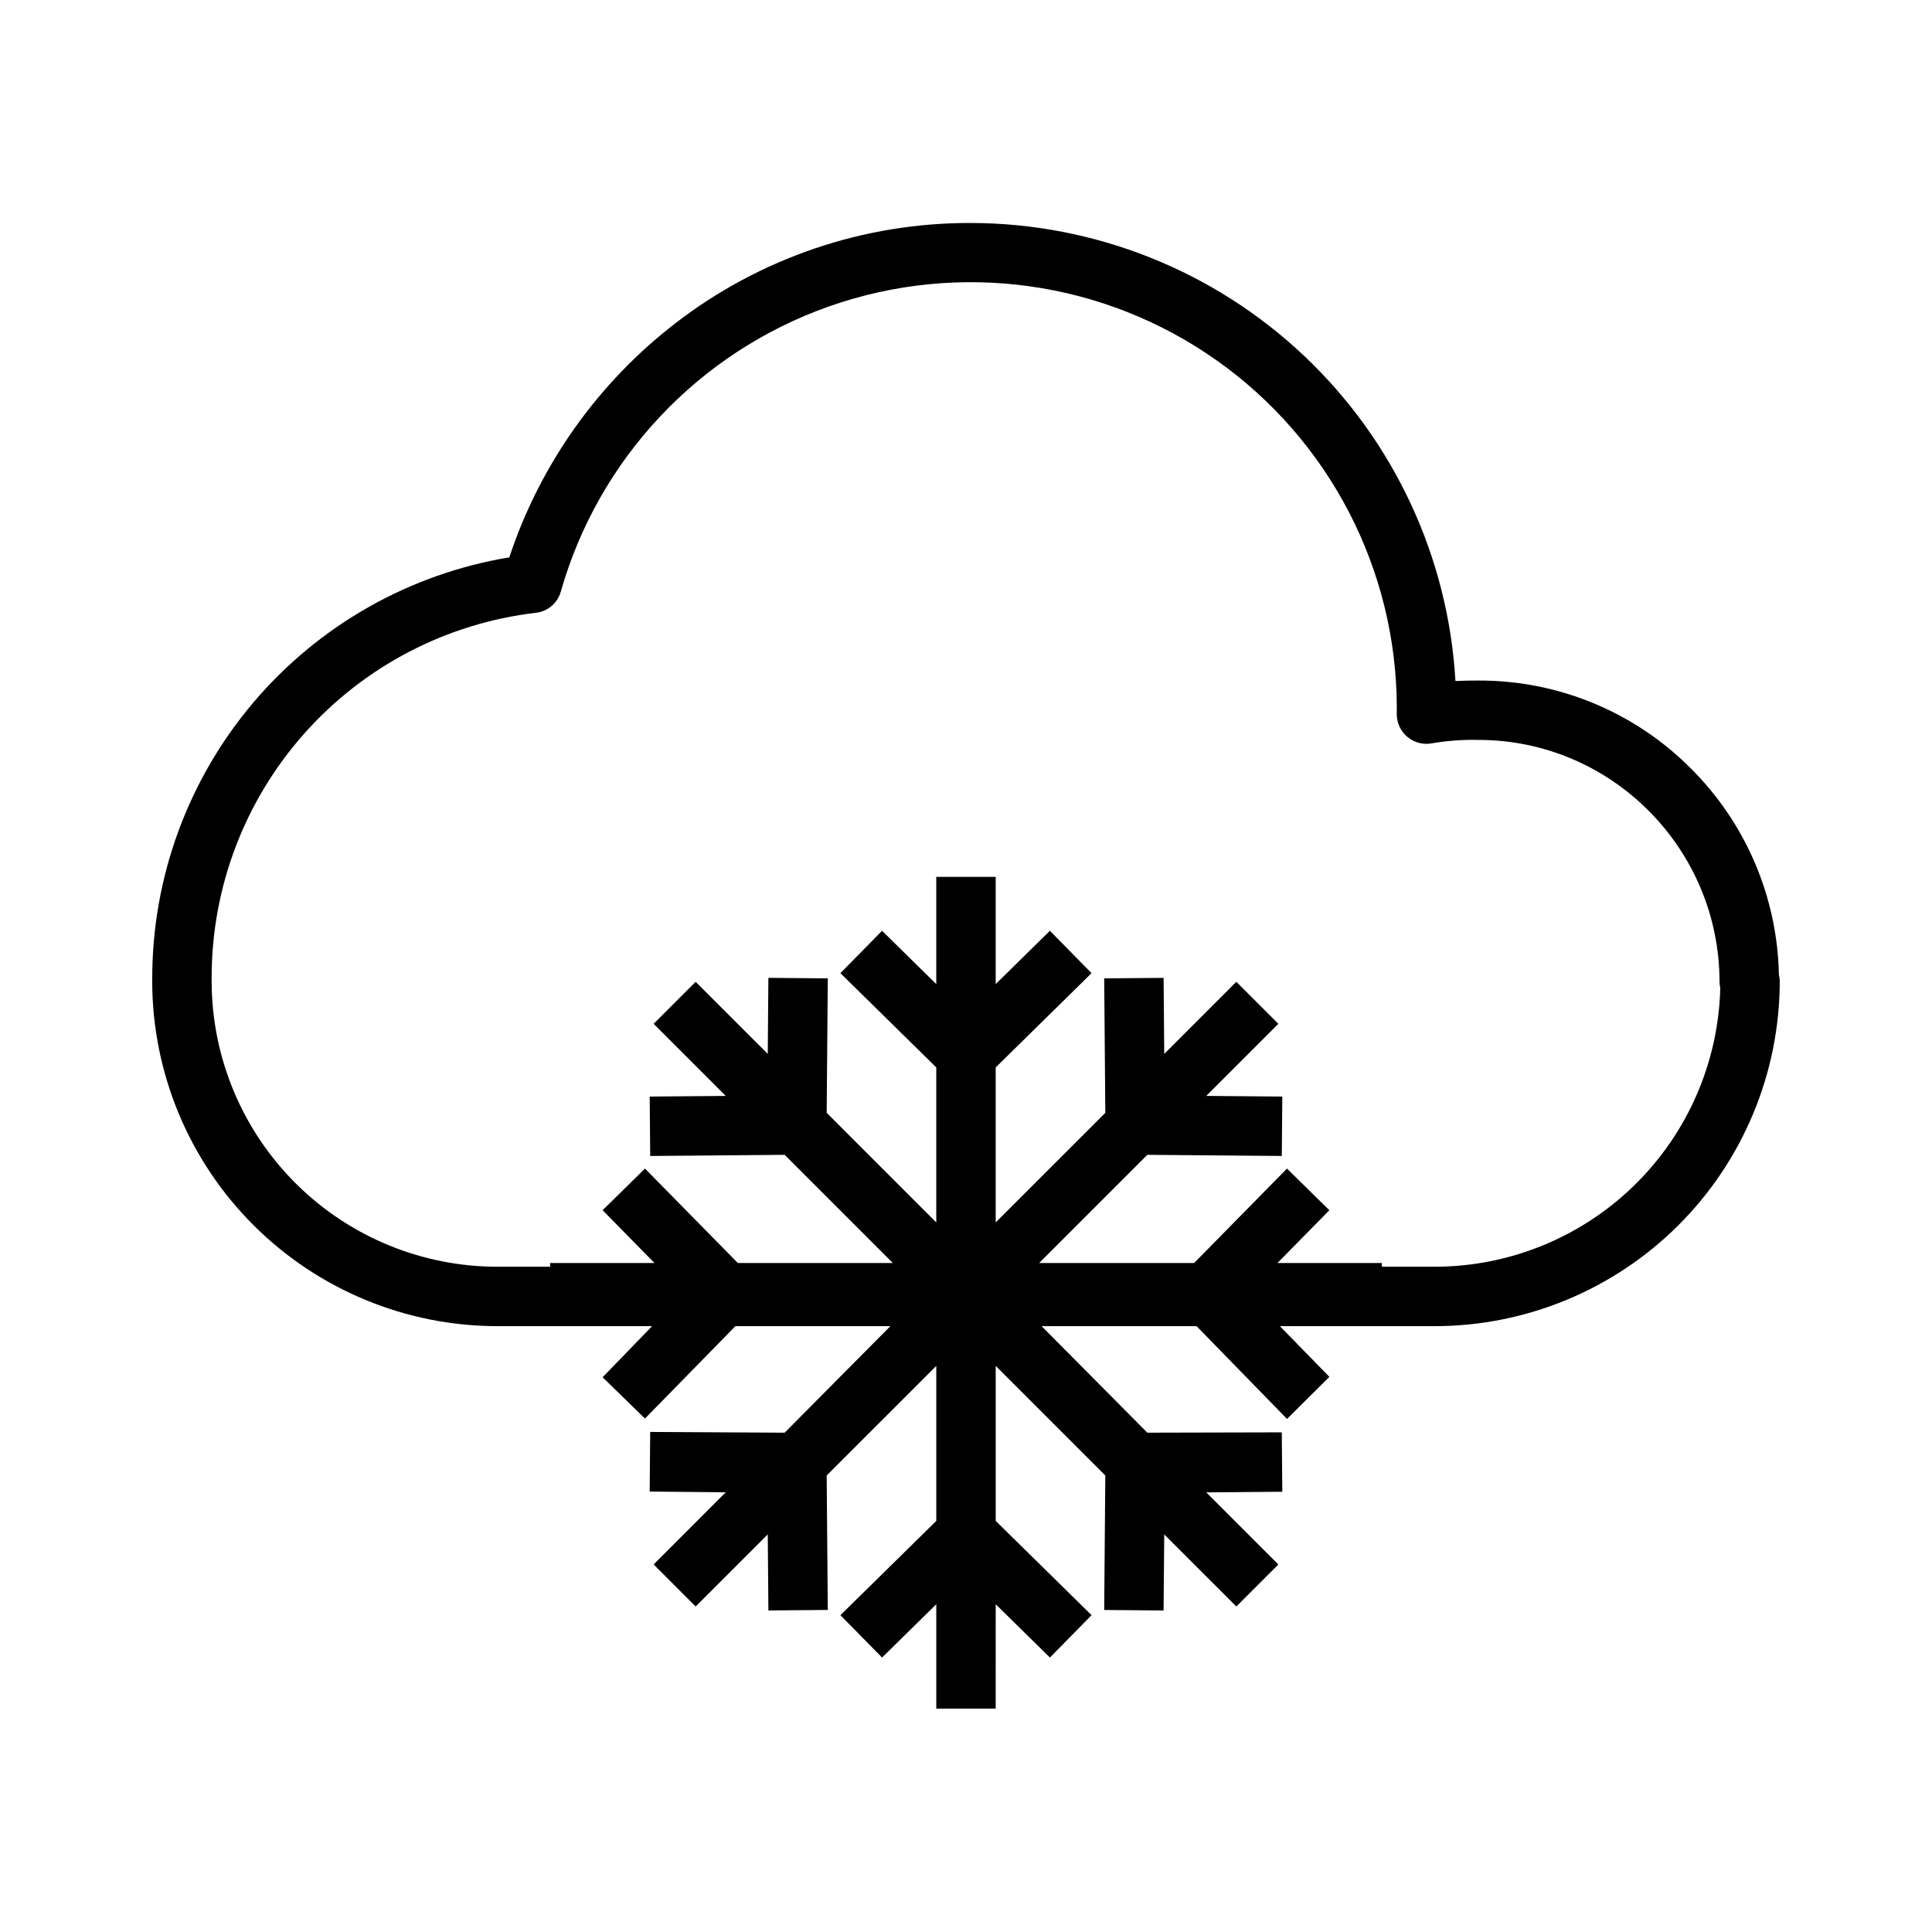
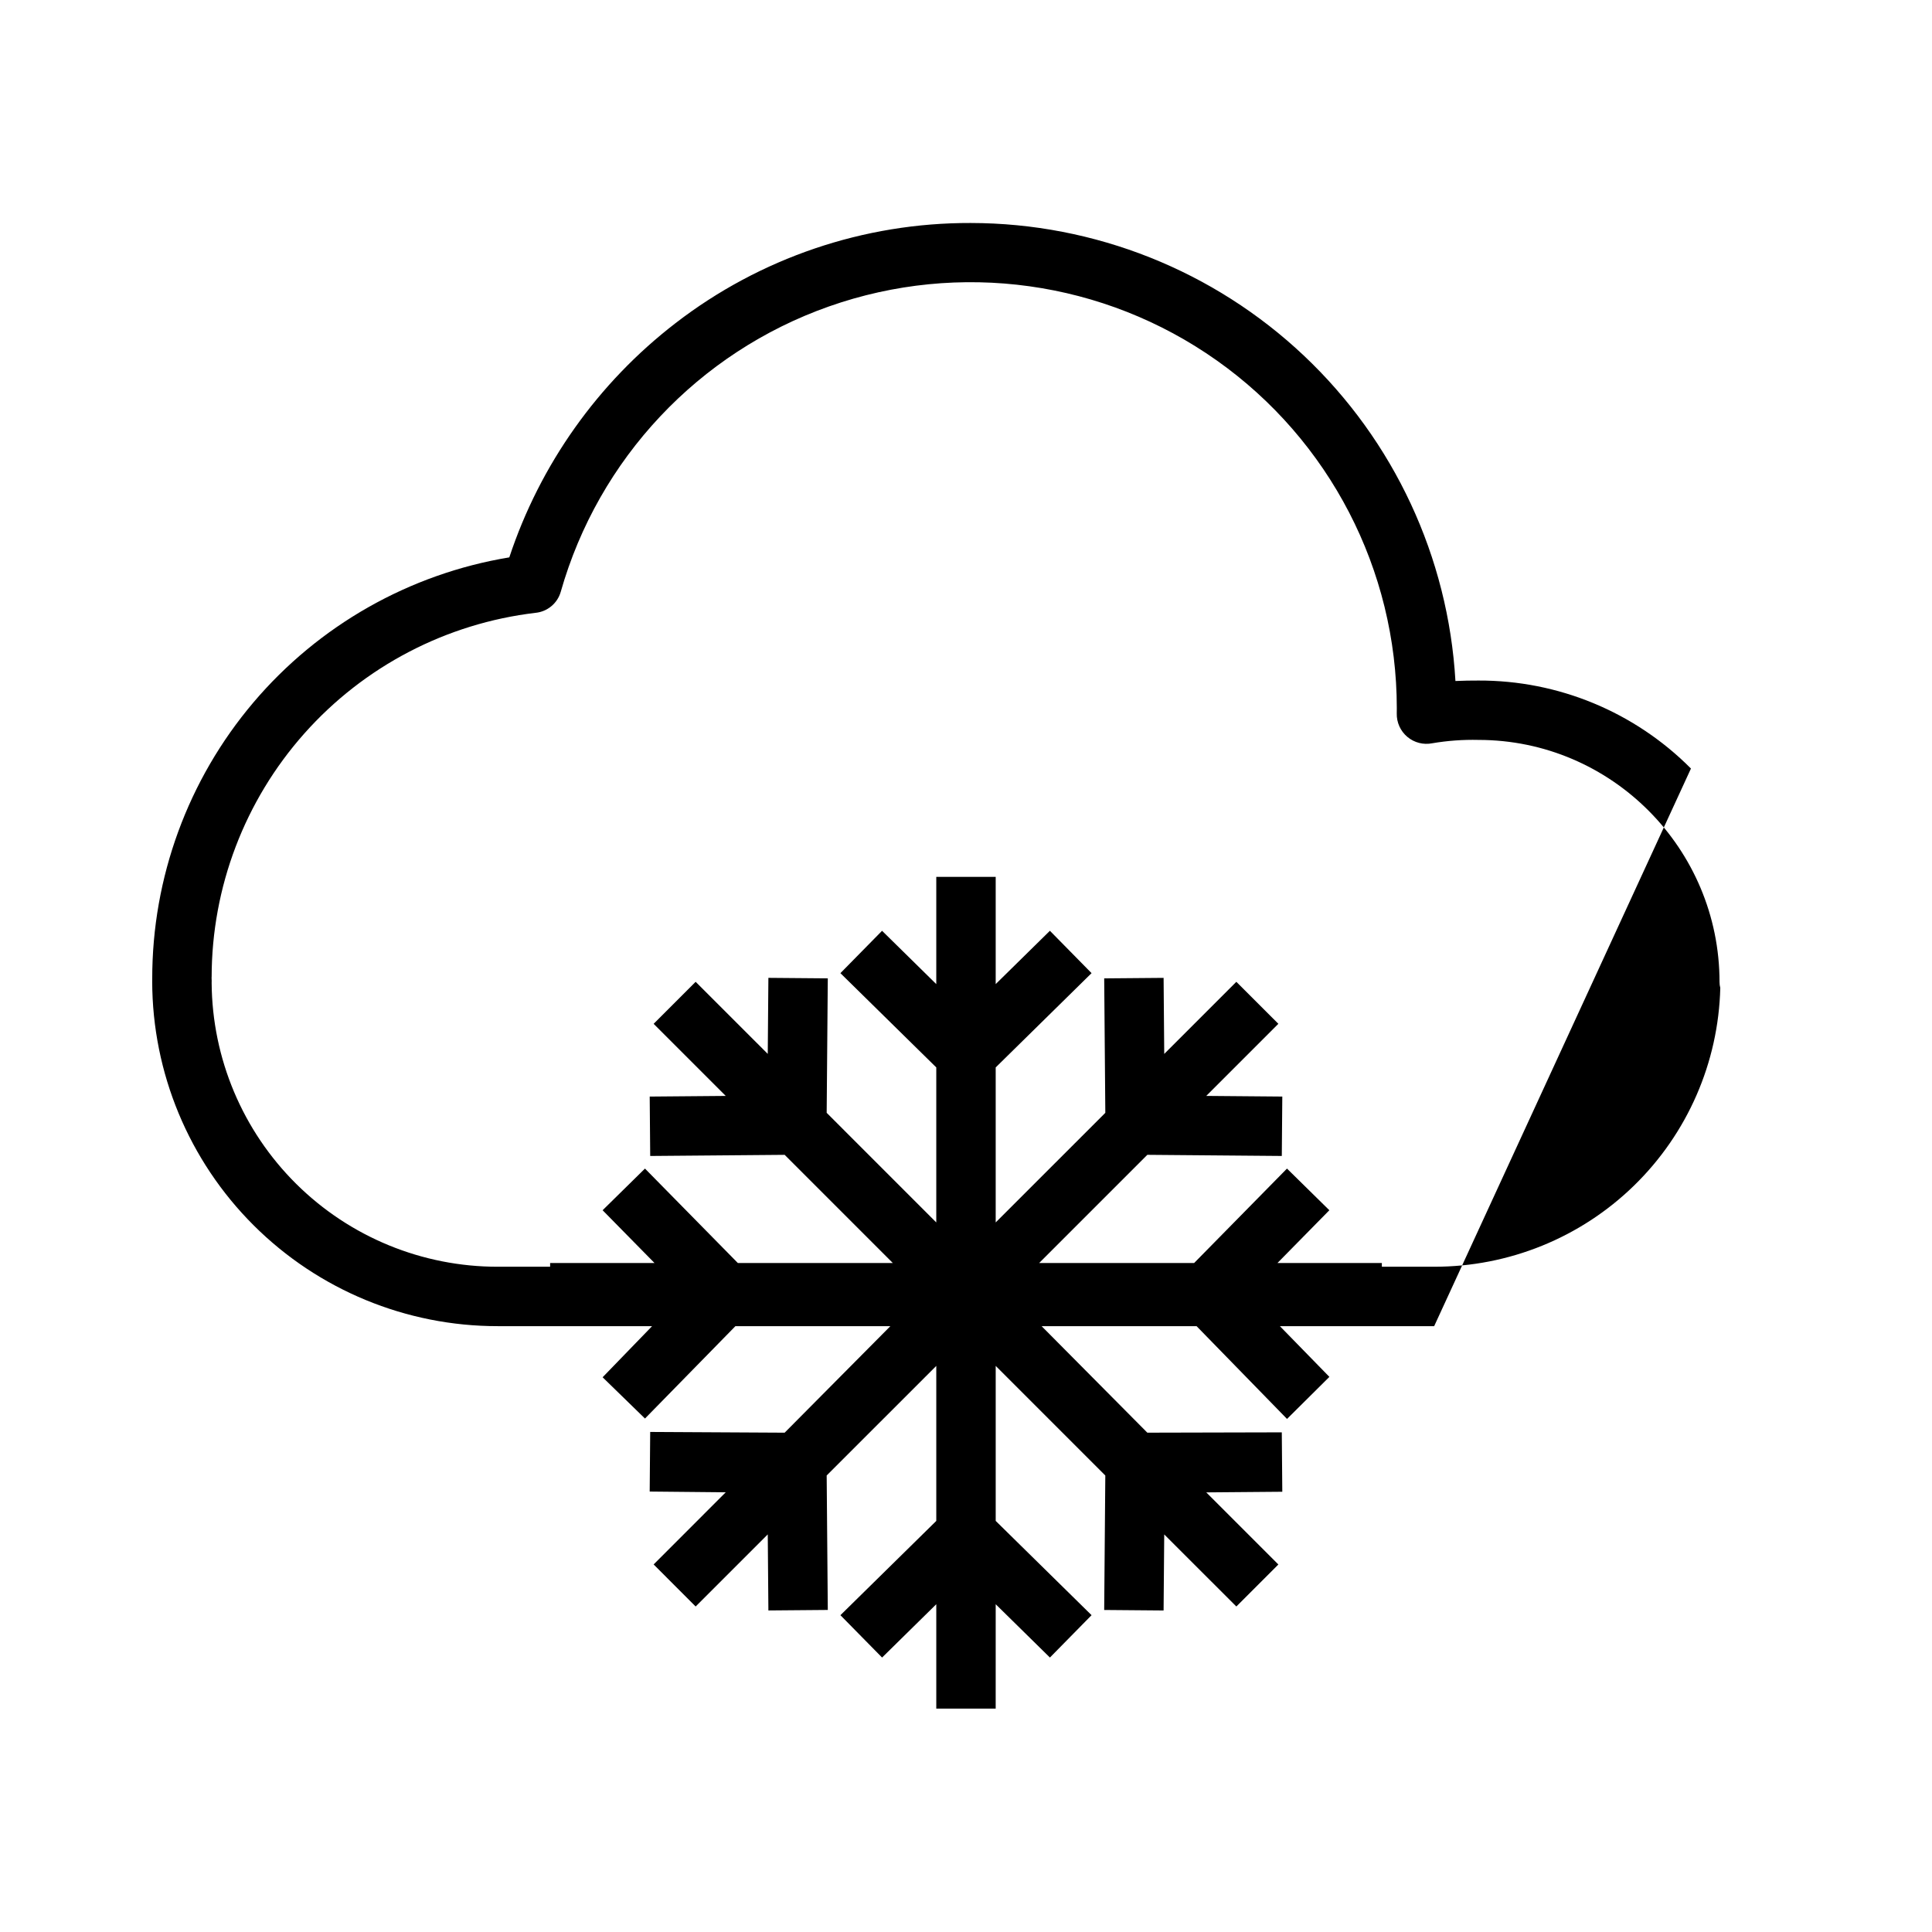
<svg xmlns="http://www.w3.org/2000/svg" fill="#000000" width="800px" height="800px" version="1.1" viewBox="144 144 512 512">
-   <path d="m592.12 347.67c-14.898-14.992-35.18-23.391-56.312-23.32-1.98 0-4.023 0.023-6.102 0.121-1.895-32.797-16.25-63.629-40.129-86.191s-55.477-35.148-88.328-35.184c-28.305-0.086-55.832 9.254-78.238 26.551-20.547 15.828-35.887 37.441-44.039 62.062-26.453 4.371-50.492 18.004-67.828 38.461-17.332 20.457-26.832 46.41-26.801 73.223v0.273 0.266-0.004c-0.004 0.047-0.008 0.094-0.008 0.137 0.035 24.262 9.703 47.52 26.879 64.652 17.176 17.137 40.453 26.75 64.715 26.727h40.883l-13.113 13.547 11.227 10.934 23.965-24.48h41.066l-28.016 28.23-35.633-0.195-0.133 15.797 20.152 0.195-19.109 19.121 11.137 11.145 19.109-19.105 0.168 20.152 15.742-0.133-0.297-35.633 29.047-29.043v41.082l-25.406 24.984 11.043 11.223 14.363-14.129v27.664h15.742l0.004-27.664 14.367 14.129 11.039-11.227-25.406-24.984v-41.078l29.047 29.051-0.297 35.633 15.742 0.133 0.168-20.152 3.078 3.078 16.035 16.02 11.133-11.133-19.109-19.109 20.152-0.168-0.133-15.742-35.633 0.086-28.016-28.227h41.066l23.969 24.586 11.227-11.145-13.117-13.441h40.883c24.258 0.02 47.535-9.594 64.707-26.727 17.176-17.133 26.844-40.387 26.879-64.645 0-0.613-0.078-1.219-0.234-1.809-0.402-20.527-8.754-40.102-23.297-54.594zm-68.055 132.03h-13.859v-0.984h-27.672l13.758-13.992-11.227-11.039-24.613 25.031h-41.07l28.676-28.676 35.633 0.301 0.133-15.742-20.152-0.172 19.109-19.109-11.137-11.129-19.109 19.109-0.168-20.152-15.742 0.133 0.297 35.633-29.051 29.047v-41.082l25.406-24.984-11.039-11.227-14.367 14.129v-28.414h-15.746v28.418l-14.367-14.129-11.039 11.227 25.406 24.98v41.082l-29.047-29.051 0.297-35.633-15.742-0.133-0.168 20.152-19.109-19.105-11.133 11.133 19.109 19.109-20.152 0.172 0.133 15.742 35.633-0.301 28.668 28.672h-41.07l-24.617-25.031-11.227 11.039 13.762 13.992h-27.672v0.984h-13.859c-20.012 0.023-39.223-7.871-53.43-21.961-14.211-14.094-22.27-33.234-22.41-53.246 0.008-0.168 0.012-0.449 0.012-0.617 0-0.281-0.016 0.059-0.031-0.926h0.02v-0.004c0.012-23.812 8.758-46.793 24.582-64.586s37.625-29.164 61.273-31.957c3.144-0.32 5.781-2.519 6.656-5.559 10.02-35.246 36.516-63.441 71.07-75.629s72.875-6.852 102.79 14.312c29.914 21.164 47.699 55.523 47.707 92.168 0 0.449 0 0.906-0.012 1.355-0.059 2.391 0.969 4.684 2.801 6.223 1.832 1.543 4.266 2.168 6.609 1.699 4.043-0.688 8.145-0.984 12.242-0.887 35.227 0 63.887 28.797 63.887 64.191 0 0.516 0.066 1.027 0.199 1.527-0.488 19.781-8.691 38.586-22.863 52.395-14.168 13.809-33.18 21.523-52.965 21.5z" />
+   <path d="m592.12 347.67c-14.898-14.992-35.18-23.391-56.312-23.32-1.98 0-4.023 0.023-6.102 0.121-1.895-32.797-16.25-63.629-40.129-86.191s-55.477-35.148-88.328-35.184c-28.305-0.086-55.832 9.254-78.238 26.551-20.547 15.828-35.887 37.441-44.039 62.062-26.453 4.371-50.492 18.004-67.828 38.461-17.332 20.457-26.832 46.41-26.801 73.223v0.273 0.266-0.004c-0.004 0.047-0.008 0.094-0.008 0.137 0.035 24.262 9.703 47.52 26.879 64.652 17.176 17.137 40.453 26.75 64.715 26.727h40.883l-13.113 13.547 11.227 10.934 23.965-24.48h41.066l-28.016 28.23-35.633-0.195-0.133 15.797 20.152 0.195-19.109 19.121 11.137 11.145 19.109-19.105 0.168 20.152 15.742-0.133-0.297-35.633 29.047-29.043v41.082l-25.406 24.984 11.043 11.223 14.363-14.129v27.664h15.742l0.004-27.664 14.367 14.129 11.039-11.227-25.406-24.984v-41.078l29.047 29.051-0.297 35.633 15.742 0.133 0.168-20.152 3.078 3.078 16.035 16.02 11.133-11.133-19.109-19.109 20.152-0.168-0.133-15.742-35.633 0.086-28.016-28.227h41.066l23.969 24.586 11.227-11.145-13.117-13.441h40.883zm-68.055 132.03h-13.859v-0.984h-27.672l13.758-13.992-11.227-11.039-24.613 25.031h-41.07l28.676-28.676 35.633 0.301 0.133-15.742-20.152-0.172 19.109-19.109-11.137-11.129-19.109 19.109-0.168-20.152-15.742 0.133 0.297 35.633-29.051 29.047v-41.082l25.406-24.984-11.039-11.227-14.367 14.129v-28.414h-15.746v28.418l-14.367-14.129-11.039 11.227 25.406 24.98v41.082l-29.047-29.051 0.297-35.633-15.742-0.133-0.168 20.152-19.109-19.105-11.133 11.133 19.109 19.109-20.152 0.172 0.133 15.742 35.633-0.301 28.668 28.672h-41.07l-24.617-25.031-11.227 11.039 13.762 13.992h-27.672v0.984h-13.859c-20.012 0.023-39.223-7.871-53.43-21.961-14.211-14.094-22.27-33.234-22.41-53.246 0.008-0.168 0.012-0.449 0.012-0.617 0-0.281-0.016 0.059-0.031-0.926h0.02v-0.004c0.012-23.812 8.758-46.793 24.582-64.586s37.625-29.164 61.273-31.957c3.144-0.32 5.781-2.519 6.656-5.559 10.02-35.246 36.516-63.441 71.07-75.629s72.875-6.852 102.79 14.312c29.914 21.164 47.699 55.523 47.707 92.168 0 0.449 0 0.906-0.012 1.355-0.059 2.391 0.969 4.684 2.801 6.223 1.832 1.543 4.266 2.168 6.609 1.699 4.043-0.688 8.145-0.984 12.242-0.887 35.227 0 63.887 28.797 63.887 64.191 0 0.516 0.066 1.027 0.199 1.527-0.488 19.781-8.691 38.586-22.863 52.395-14.168 13.809-33.18 21.523-52.965 21.5z" />
</svg>